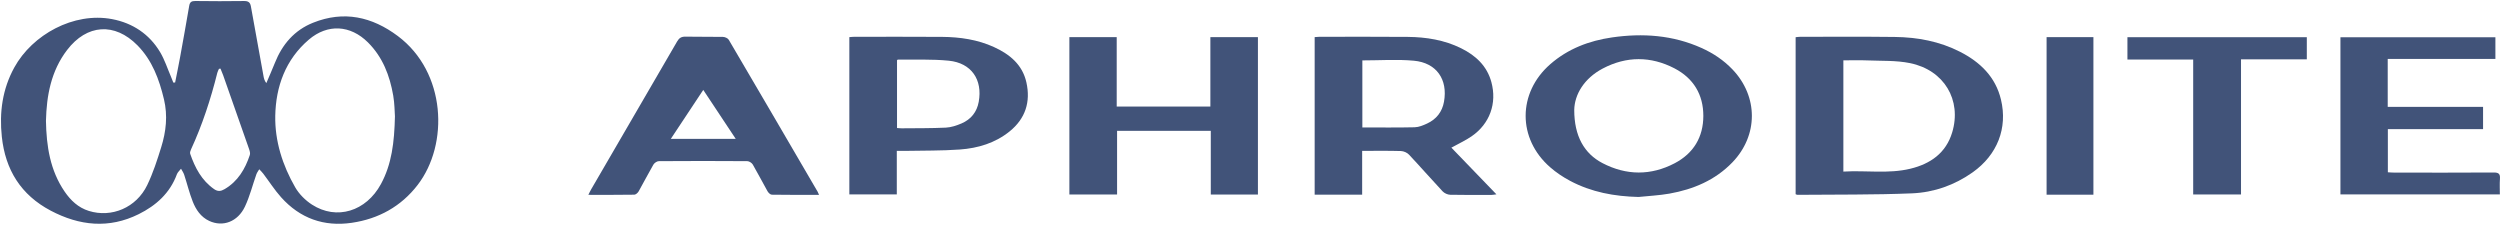
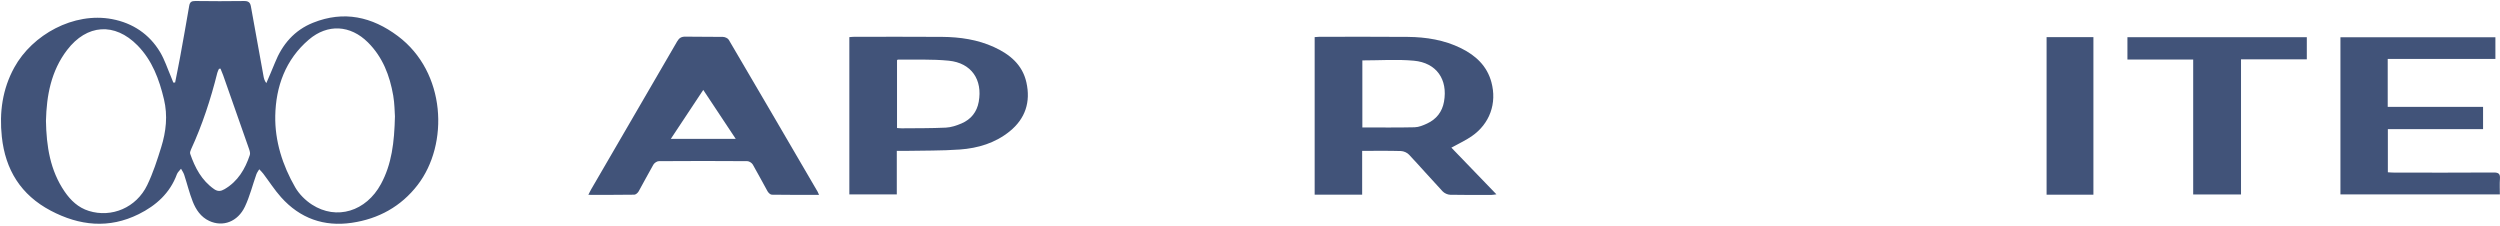
<svg xmlns="http://www.w3.org/2000/svg" width="254" height="23" viewBox="0 0 254 23" fill="none">
  <g opacity="0.8">
    <path d="M17.794 8.379C17.962 7.53 18.138 6.684 18.293 5.833C18.611 4.086 18.926 2.34 19.224 0.59C19.288 0.212 19.456 0.098 19.836 0.102C21.488 0.123 23.141 0.129 24.792 0.103C25.223 0.097 25.419 0.237 25.491 0.649C25.913 3.018 26.346 5.386 26.776 7.754C26.817 7.976 26.872 8.194 27.059 8.445C27.349 7.761 27.653 7.083 27.927 6.393C28.675 4.514 29.901 3.072 31.809 2.309C34.937 1.057 37.793 1.698 40.418 3.661C45.328 7.332 45.63 14.644 42.428 18.797C40.752 20.971 38.478 22.23 35.764 22.633C32.916 23.058 30.485 22.188 28.564 20.046C27.894 19.299 27.349 18.439 26.74 17.636C26.622 17.479 26.474 17.343 26.339 17.197C26.241 17.367 26.113 17.526 26.048 17.708C25.66 18.804 25.379 19.948 24.885 20.992C24.151 22.541 22.633 23.09 21.251 22.443C20.398 22.043 19.905 21.298 19.58 20.473C19.232 19.588 19.008 18.654 18.711 17.749C18.641 17.535 18.5 17.344 18.392 17.143C18.249 17.331 18.048 17.498 17.971 17.709C17.268 19.623 15.853 20.884 14.095 21.757C11.071 23.259 8.077 22.944 5.154 21.403C2.124 19.805 0.544 17.257 0.186 13.9C-0.077 11.425 0.24 9.06 1.455 6.852C3.284 3.529 7.48 1.2 11.394 1.944C13.476 2.34 15.17 3.459 16.27 5.301C16.733 6.078 17.014 6.965 17.375 7.803C17.459 7.996 17.532 8.196 17.61 8.392C17.671 8.389 17.732 8.385 17.793 8.382L17.794 8.379ZM40.126 11.825C40.093 11.383 40.094 10.535 39.952 9.712C39.602 7.68 38.882 5.798 37.383 4.308C35.605 2.538 33.29 2.394 31.376 4.027C29.012 6.046 28.021 8.791 27.966 11.773C27.92 14.335 28.706 16.799 29.995 19.036C30.391 19.721 31.023 20.353 31.692 20.786C34.204 22.409 37.203 21.466 38.7 18.706C39.803 16.674 40.063 14.475 40.126 11.826V11.825ZM4.668 12.251C4.713 14.887 5.102 17.321 6.562 19.459C7.175 20.357 7.948 21.095 9.027 21.43C11.345 22.151 13.85 21.099 14.956 18.809C15.549 17.579 15.973 16.261 16.38 14.953C16.873 13.369 17.054 11.75 16.661 10.096C16.176 8.06 15.466 6.132 13.966 4.608C11.654 2.258 8.825 2.456 6.82 5.076C5.168 7.232 4.734 9.745 4.67 12.25L4.668 12.251ZM22.402 6.971L22.247 6.992C22.19 7.127 22.114 7.258 22.079 7.398C21.41 10.073 20.558 12.684 19.402 15.193C19.341 15.324 19.282 15.506 19.324 15.629C19.812 17.04 20.481 18.33 21.76 19.219C22.141 19.483 22.452 19.431 22.815 19.219C24.172 18.426 24.905 17.177 25.383 15.747C25.441 15.574 25.372 15.337 25.308 15.149C24.435 12.642 23.553 10.141 22.67 7.638C22.59 7.413 22.492 7.194 22.402 6.971Z" fill="#112857" />
-     <path d="M182.436 19.733V3.78C182.605 3.765 182.752 3.739 182.9 3.739C186.107 3.739 189.315 3.715 192.522 3.755C194.829 3.784 197.069 4.203 199.142 5.263C201.19 6.31 202.745 7.808 203.298 10.118C203.993 13.013 202.928 15.729 200.432 17.502C198.585 18.813 196.481 19.552 194.256 19.644C190.383 19.803 186.502 19.757 182.624 19.794C182.572 19.794 182.519 19.761 182.436 19.734V19.733ZM187.287 17.434C189.584 17.294 191.856 17.681 194.085 17.144C196.122 16.654 197.709 15.555 198.341 13.456C199.332 10.171 197.528 7.122 194.062 6.414C192.652 6.126 191.165 6.198 189.713 6.137C188.915 6.104 188.114 6.131 187.286 6.131V17.435L187.287 17.434Z" fill="#112857" />
    <path d="M138.396 19.78H133.57V3.77C133.739 3.759 133.889 3.739 134.037 3.739C137.034 3.739 140.031 3.721 143.027 3.749C144.905 3.767 146.74 4.059 148.445 4.901C149.931 5.634 151.078 6.693 151.525 8.345C152.107 10.498 151.362 12.574 149.521 13.844C148.896 14.276 148.192 14.595 147.46 15.001C148.948 16.543 150.456 18.108 152.036 19.745C151.818 19.771 151.683 19.801 151.546 19.802C150.144 19.805 148.741 19.821 147.34 19.788C147.077 19.781 146.749 19.632 146.569 19.44C145.416 18.209 144.309 16.937 143.153 15.709C142.961 15.505 142.613 15.353 142.332 15.345C141.048 15.307 139.762 15.328 138.395 15.328V19.782L138.396 19.78ZM138.415 6.138V12.948C140.214 12.948 141.973 12.972 143.732 12.931C144.155 12.92 144.594 12.736 144.989 12.553C145.936 12.113 146.527 11.37 146.711 10.332C147.114 8.074 145.953 6.379 143.65 6.168C141.941 6.011 140.205 6.137 138.416 6.137L138.415 6.138Z" fill="#112857" />
-     <path d="M108.649 19.76V3.773H113.457V10.826H122.974V3.773H127.805V19.765H123.017V13.292H113.495V19.76H108.649Z" fill="#112857" />
-     <path d="M166.476 20.012C164.032 19.954 161.687 19.527 159.523 18.375C158.801 17.991 158.102 17.524 157.488 16.986C154.17 14.09 154.183 9.438 157.494 6.535C159.296 4.955 161.452 4.138 163.791 3.8C166.906 3.352 169.957 3.563 172.871 4.872C174.055 5.404 175.12 6.111 176.019 7.052C178.648 9.804 178.65 13.764 176.004 16.502C174.257 18.309 172.048 19.236 169.618 19.671C168.584 19.855 167.524 19.902 166.475 20.012H166.476ZM159.943 11.164C159.94 13.824 160.955 15.607 162.819 16.576C165.245 17.837 167.733 17.853 170.157 16.581C172.061 15.58 173.055 13.931 173.059 11.781C173.062 9.607 172.054 7.945 170.126 6.944C167.718 5.694 165.24 5.697 162.841 6.961C160.943 7.961 159.974 9.601 159.943 11.164Z" fill="#112857" />
    <path d="M83.211 19.797C81.554 19.797 79.983 19.808 78.413 19.781C78.263 19.779 78.067 19.583 77.978 19.427C77.47 18.528 77.001 17.607 76.482 16.715C76.383 16.546 76.114 16.374 75.923 16.373C72.927 16.351 69.932 16.351 66.938 16.373C66.747 16.374 66.483 16.556 66.383 16.728C65.865 17.621 65.398 18.542 64.889 19.439C64.803 19.593 64.597 19.777 64.444 19.78C62.913 19.805 61.382 19.795 59.776 19.795C59.891 19.568 59.966 19.4 60.059 19.242C62.972 14.234 65.891 9.229 68.795 4.215C69.003 3.854 69.228 3.715 69.649 3.724C70.916 3.753 72.183 3.722 73.451 3.748C73.655 3.753 73.948 3.881 74.043 4.044C77.067 9.187 80.073 14.34 83.08 19.494C83.117 19.556 83.14 19.628 83.213 19.795L83.211 19.797ZM71.451 9.135C70.331 10.826 69.255 12.449 68.154 14.11H74.751C73.635 12.427 72.57 10.821 71.451 9.135Z" fill="#112857" />
    <path d="M91.115 15.33V19.748H86.293V3.773C86.453 3.761 86.619 3.739 86.784 3.739C89.761 3.739 92.74 3.724 95.716 3.747C97.534 3.762 99.317 4.019 100.989 4.782C102.587 5.512 103.877 6.564 104.281 8.367C104.725 10.348 104.186 12.045 102.585 13.343C101.118 14.532 99.366 15.057 97.525 15.19C95.67 15.324 93.804 15.291 91.942 15.33C91.696 15.335 91.449 15.33 91.114 15.33H91.115ZM91.138 13.007C91.316 13.018 91.465 13.038 91.614 13.037C93.109 13.022 94.606 13.039 96.098 12.967C96.638 12.94 97.193 12.755 97.696 12.539C98.653 12.127 99.251 11.383 99.439 10.345C99.848 8.091 98.692 6.397 96.398 6.167C94.689 5.996 92.954 6.078 91.231 6.052C91.202 6.052 91.172 6.096 91.137 6.122V13.006L91.138 13.007Z" fill="#112857" />
    <path d="M252.279 10.86V13.119H242.606V17.504C242.826 17.516 243.047 17.536 243.267 17.536C246.629 17.539 249.991 17.549 253.354 17.526C253.868 17.523 254.034 17.669 253.994 18.172C253.954 18.683 253.985 19.198 253.985 19.754H237.788V3.783H253.533V5.985H242.592V10.858H252.278L252.279 10.86Z" fill="#112857" />
    <path d="M234.372 3.783V6.025H227.687V19.756H222.828V6.046H216.147V3.782H234.371L234.372 3.783Z" fill="#112857" />
    <path d="M212.691 19.781H207.933V3.773H212.691V19.781Z" fill="#112857" />
  </g>
</svg>